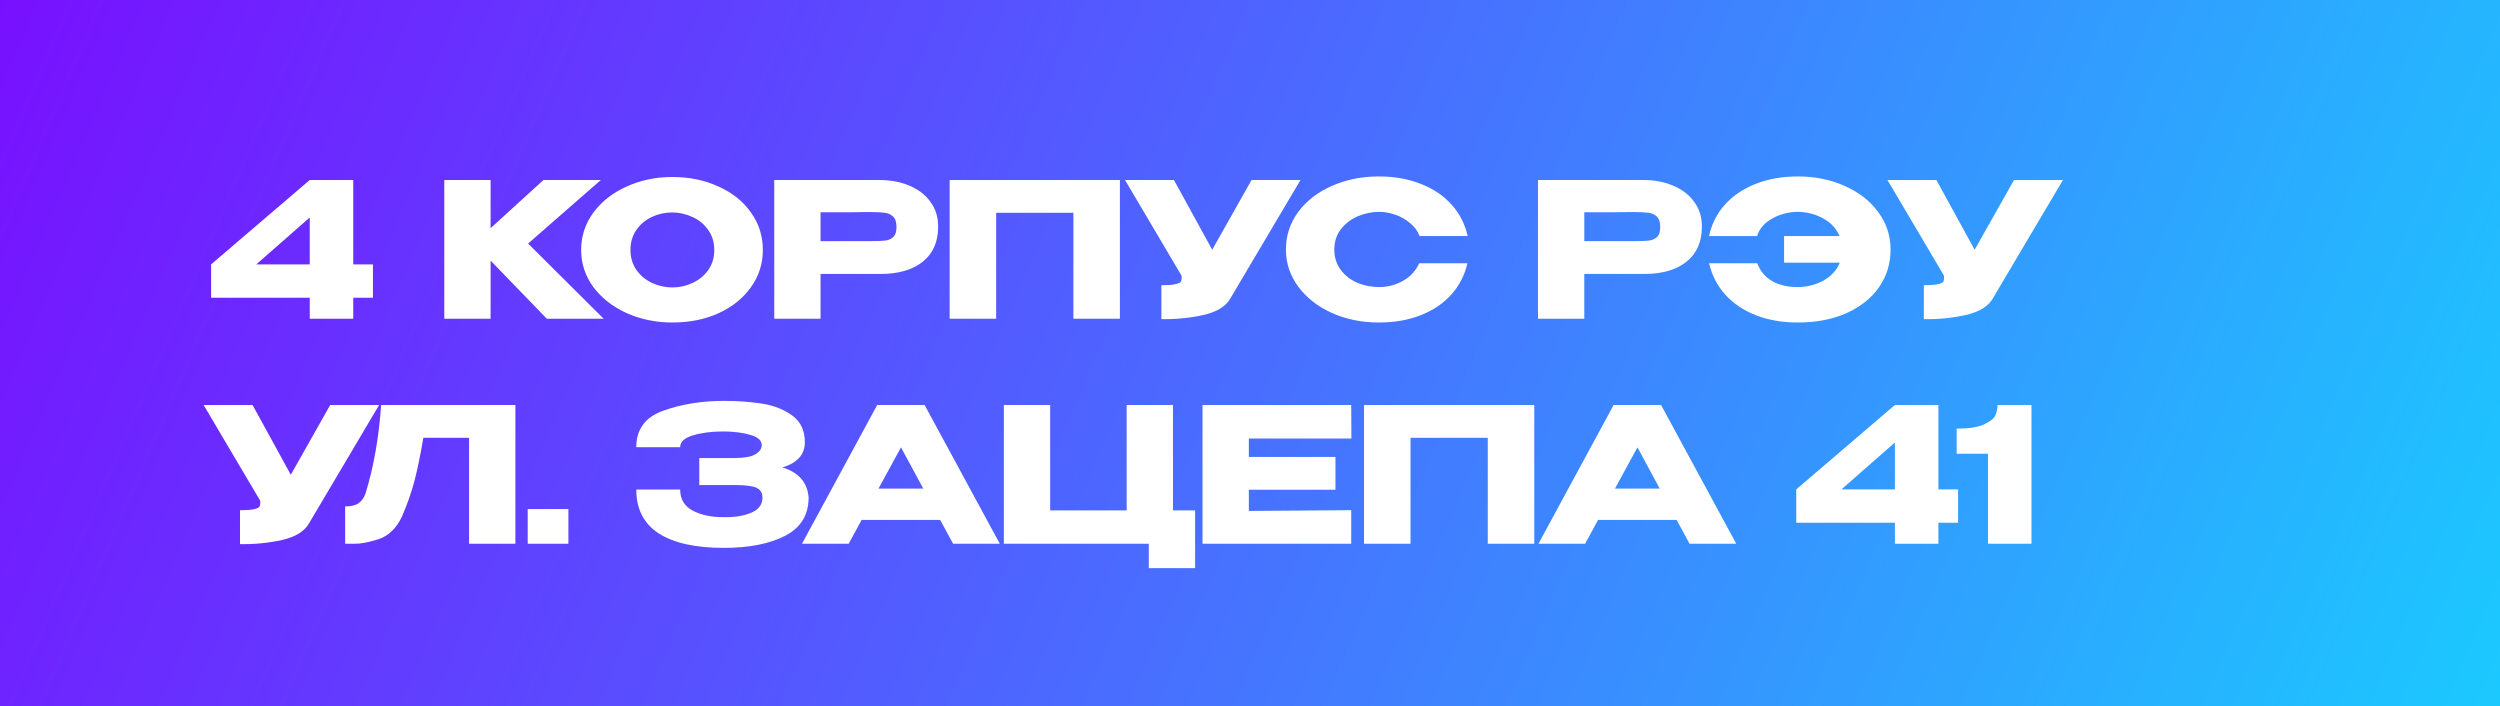
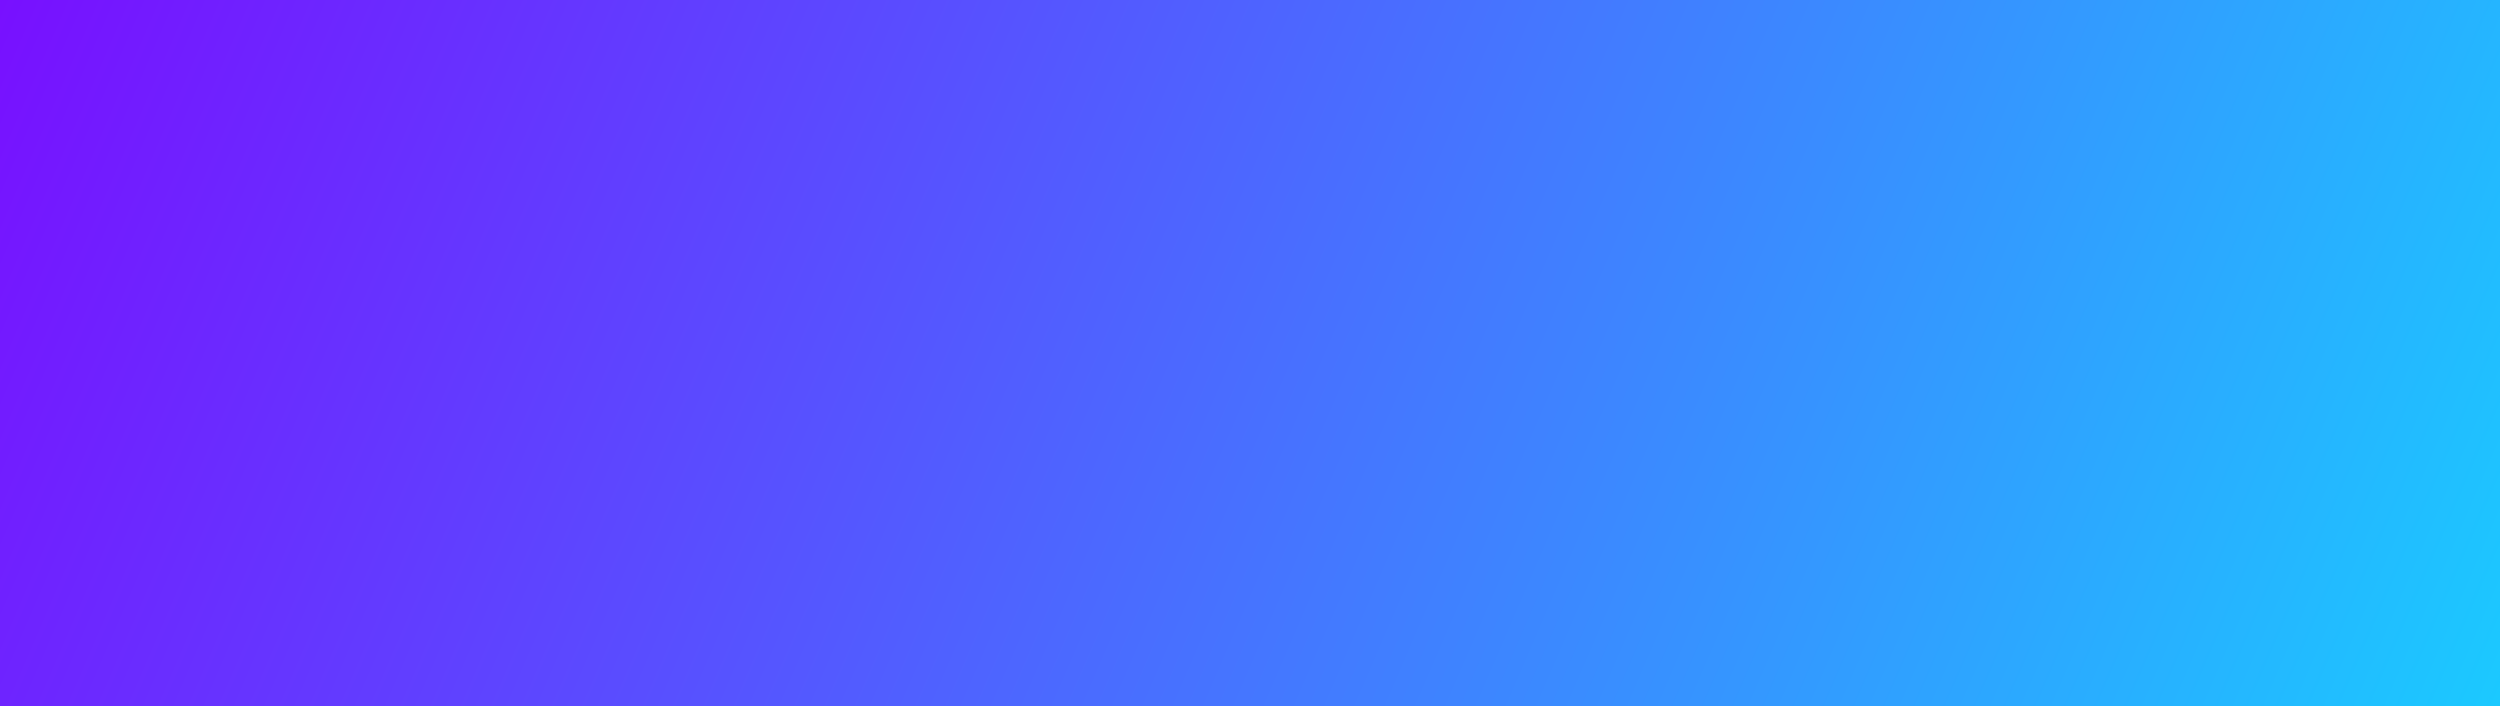
<svg xmlns="http://www.w3.org/2000/svg" width="400" height="113" viewBox="0 0 400 113" fill="none">
  <rect x="0" y="0" width="400" height="113" fill="#333333" stroke="none" />
  <rect width="400" height="113" fill="url(#paint0_linear_52_118)" />
-   <path d="M56.52 42.3H59.67V47.64H56.52V51H49.56V47.64H33.78V42.3L49.56 28.8H56.52V42.3ZM49.56 34.8L41.01 42.3H49.56V34.8ZM84.496 38.97L96.585 51H87.496L78.496 41.7V51H71.085V28.8H78.496V36.51L86.956 28.8H96.135L84.496 38.97ZM107.565 28.32C110.305 28.32 112.775 28.83 114.975 29.85C117.195 30.85 118.925 32.24 120.165 34.02C121.425 35.78 122.055 37.77 122.055 39.99C122.055 42.19 121.425 44.17 120.165 45.93C118.925 47.69 117.205 49.08 115.005 50.1C112.805 51.1 110.335 51.6 107.595 51.6C104.955 51.6 102.515 51.1 100.275 50.1C98.035 49.08 96.255 47.69 94.935 45.93C93.635 44.15 92.985 42.17 92.985 39.99C92.985 37.79 93.635 35.8 94.935 34.02C96.255 32.24 98.025 30.85 100.245 29.85C102.485 28.83 104.925 28.32 107.565 28.32ZM107.595 45.99C108.715 45.99 109.785 45.75 110.805 45.27C111.845 44.79 112.685 44.1 113.325 43.2C113.965 42.3 114.285 41.23 114.285 39.99C114.285 38.75 113.955 37.68 113.295 36.78C112.655 35.86 111.815 35.17 110.775 34.71C109.735 34.23 108.655 33.99 107.535 33.99C106.395 33.99 105.315 34.23 104.295 34.71C103.275 35.19 102.445 35.89 101.805 36.81C101.185 37.71 100.875 38.77 100.875 39.99C100.875 41.23 101.195 42.3 101.835 43.2C102.475 44.1 103.305 44.79 104.325 45.27C105.365 45.75 106.455 45.99 107.595 45.99ZM140.648 28.8C142.508 28.8 144.148 29.11 145.568 29.73C147.008 30.35 148.118 31.22 148.898 32.34C149.698 33.44 150.098 34.72 150.098 36.18V36.3C150.098 38.7 149.278 40.56 147.638 41.88C145.998 43.18 143.758 43.83 140.918 43.83H131.288V51H123.878V28.8H140.648ZM139.328 38.58C140.368 38.58 141.138 38.55 141.638 38.49C142.158 38.43 142.588 38.24 142.928 37.92C143.268 37.6 143.438 37.07 143.438 36.33C143.438 35.57 143.268 35.02 142.928 34.68C142.588 34.34 142.148 34.13 141.608 34.05C141.068 33.97 140.308 33.93 139.328 33.93H138.338C137.938 33.93 137.238 33.94 136.238 33.96C135.238 33.96 133.588 33.96 131.288 33.96V38.58H139.298H139.328ZM179.185 28.8V51H171.745V34.05H159.385V51H151.945V28.8H179.185ZM208.082 28.8L196.922 47.64C196.202 48.98 194.742 49.9 192.542 50.4C190.362 50.88 188.122 51.1 185.822 51.06V45.63C186.922 45.63 187.702 45.57 188.162 45.45C188.642 45.33 188.912 45.18 188.972 45C189.052 44.82 189.082 44.53 189.062 44.13L180.002 28.8H187.832L193.952 39.96L200.252 28.8H208.082ZM205.749 39.93C205.749 37.71 206.399 35.71 207.699 33.93C209.019 32.15 210.809 30.76 213.069 29.76C215.349 28.74 217.869 28.23 220.629 28.23C223.109 28.23 225.349 28.63 227.349 29.43C229.349 30.21 230.989 31.32 232.269 32.76C233.549 34.18 234.399 35.85 234.819 37.77H227.139C226.839 36.97 226.329 36.28 225.609 35.7C224.909 35.1 224.119 34.65 223.239 34.35C222.359 34.05 221.499 33.9 220.659 33.9C219.479 33.9 218.329 34.14 217.209 34.62C216.109 35.1 215.209 35.8 214.509 36.72C213.829 37.62 213.489 38.69 213.489 39.93C213.489 41.17 213.829 42.25 214.509 43.17C215.189 44.07 216.069 44.76 217.149 45.24C218.249 45.7 219.419 45.93 220.659 45.93C222.039 45.93 223.309 45.6 224.469 44.94C225.649 44.28 226.519 43.34 227.079 42.12H234.789C234.349 44.02 233.489 45.69 232.209 47.13C230.929 48.55 229.299 49.65 227.319 50.43C225.339 51.21 223.109 51.6 220.629 51.6C217.889 51.6 215.379 51.09 213.099 50.07C210.839 49.05 209.049 47.65 207.729 45.87C206.409 44.09 205.749 42.11 205.749 39.93ZM262.846 28.8C264.706 28.8 266.346 29.11 267.766 29.73C269.206 30.35 270.316 31.22 271.096 32.34C271.896 33.44 272.296 34.72 272.296 36.18V36.3C272.296 38.7 271.476 40.56 269.836 41.88C268.196 43.18 265.956 43.83 263.116 43.83H253.486V51H246.076V28.8H262.846ZM261.526 38.58C262.566 38.58 263.336 38.55 263.836 38.49C264.356 38.43 264.786 38.24 265.126 37.92C265.466 37.6 265.636 37.07 265.636 36.33C265.636 35.57 265.466 35.02 265.126 34.68C264.786 34.34 264.346 34.13 263.806 34.05C263.266 33.97 262.506 33.93 261.526 33.93H260.536C260.136 33.93 259.436 33.94 258.436 33.96C257.436 33.96 255.786 33.96 253.486 33.96V38.58H261.496H261.526ZM302.492 39.93C302.492 42.15 301.882 44.15 300.662 45.93C299.442 47.69 297.702 49.08 295.442 50.1C293.202 51.1 290.602 51.6 287.642 51.6C285.162 51.6 282.922 51.21 280.922 50.43C278.942 49.65 277.312 48.55 276.032 47.13C274.752 45.69 273.892 44.02 273.452 42.12H281.162C281.622 43.36 282.412 44.31 283.532 44.97C284.652 45.61 286.012 45.93 287.612 45.93C289.092 45.93 290.462 45.59 291.722 44.91C292.982 44.21 293.862 43.25 294.362 42.03H285.452V37.77H294.332C293.812 36.55 292.922 35.6 291.662 34.92C290.402 34.24 289.052 33.9 287.612 33.9C286.192 33.9 284.852 34.25 283.592 34.95C282.332 35.63 281.512 36.57 281.132 37.77H273.452C273.852 35.85 274.692 34.18 275.972 32.76C277.252 31.32 278.892 30.21 280.892 29.43C282.892 28.63 285.142 28.23 287.642 28.23C290.402 28.23 292.912 28.74 295.172 29.76C297.432 30.76 299.212 32.15 300.512 33.93C301.832 35.71 302.492 37.71 302.492 39.93ZM330.074 28.8L318.914 47.64C318.194 48.98 316.734 49.9 314.534 50.4C312.354 50.88 310.114 51.1 307.814 51.06V45.63C308.914 45.63 309.694 45.57 310.154 45.45C310.634 45.33 310.904 45.18 310.964 45C311.044 44.82 311.074 44.53 311.054 44.13L301.994 28.8H309.824L315.944 39.96L322.244 28.8H330.074ZM60.66 64.8L49.5 83.64C48.78 84.98 47.32 85.9 45.12 86.4C42.94 86.88 40.7 87.1 38.4 87.06V81.63C39.5 81.63 40.28 81.57 40.74 81.45C41.22 81.33 41.49 81.18 41.55 81C41.63 80.82 41.66 80.53 41.64 80.13L32.58 64.8H40.41L46.53 75.96L52.83 64.8H60.66ZM82.462 64.8V87H75.052V70.05H67.732C67.292 72.67 66.832 74.92 66.352 76.8C65.872 78.66 65.192 80.61 64.312 82.65C63.412 84.55 62.152 85.76 60.532 86.28C58.932 86.78 57.672 87.02 56.752 87C55.852 87 55.342 87 55.222 87V81.03C56.182 81.03 56.912 80.85 57.412 80.49C57.912 80.11 58.272 79.59 58.492 78.93C59.792 74.69 60.622 69.98 60.982 64.8H82.462ZM84.434 81.45V87H90.944V81.45H84.434ZM129.376 79.65C129.356 82.43 128.096 84.46 125.596 85.74C123.096 87.02 119.836 87.66 115.816 87.66C111.276 87.66 107.806 86.89 105.406 85.35C103.006 83.79 101.806 81.45 101.806 78.33H108.826C108.826 79.87 109.506 81 110.866 81.72C112.226 82.42 113.876 82.76 115.816 82.74C117.516 82.78 118.966 82.55 120.166 82.05C121.366 81.55 121.976 80.75 121.996 79.65C121.996 79.09 121.846 78.67 121.546 78.39C121.246 78.09 120.776 77.89 120.136 77.79C119.496 77.67 118.596 77.61 117.436 77.61H111.886V73.29H117.436C119.036 73.29 120.176 73.09 120.856 72.69C121.536 72.29 121.876 71.8 121.876 71.22C121.876 70.48 121.286 69.94 120.106 69.6C118.946 69.24 117.516 69.05 115.816 69.03C113.876 69.03 112.226 69.24 110.866 69.66C109.506 70.06 108.826 70.69 108.826 71.55H101.806C101.806 68.67 103.256 66.72 106.156 65.7C109.076 64.66 112.296 64.14 115.816 64.14C117.956 64.14 119.946 64.28 121.786 64.56C123.646 64.82 125.276 65.44 126.676 66.42C128.076 67.4 128.776 68.85 128.776 70.77C128.776 72.73 127.576 74.07 125.176 74.79C127.776 75.57 129.176 77.17 129.376 79.59V79.65ZM159.969 87H152.499L150.429 83.19H137.859L135.789 87H128.319L140.349 64.8H147.939L159.969 87ZM144.159 71.58L140.559 78.18H147.729L144.159 71.58ZM180.267 64.8H187.677V81.66H191.217V90.9H183.807V87H160.617V64.8H168.027V81.66H180.267V64.8ZM213.674 78.36H199.814V81.75L216.194 81.63V87H192.404V64.8H216.194L216.224 70.17H199.814V73.11H213.674V78.36ZM245.484 64.8V87H238.044V70.05H225.684V87H218.244V64.8H245.484ZM277.801 87H270.331L268.261 83.19H255.691L253.621 87H246.151L258.181 64.8H265.771L277.801 87ZM261.991 71.58L258.391 78.18H265.561L261.991 71.58ZM310.143 78.3H313.293V83.64H310.143V87H303.183V83.64H287.403V78.3L303.183 64.8H310.143V78.3ZM303.183 70.8L294.633 78.3H303.183V70.8ZM325.037 64.8V87H318.077V72.6H313.067V68.58C315.047 68.58 316.517 68.35 317.477 67.89C318.457 67.43 319.057 66.94 319.277 66.42C319.497 65.88 319.607 65.34 319.607 64.8H325.037Z" fill="white" />
  <defs>
    <linearGradient id="paint0_linear_52_118" x1="-3.2125e-05" y1="-89.694" x2="520.933" y2="135.086" gradientUnits="userSpaceOnUse">
      <stop stop-color="#8000FF" />
      <stop offset="1" stop-color="#00FFFF" />
    </linearGradient>
  </defs>
</svg>